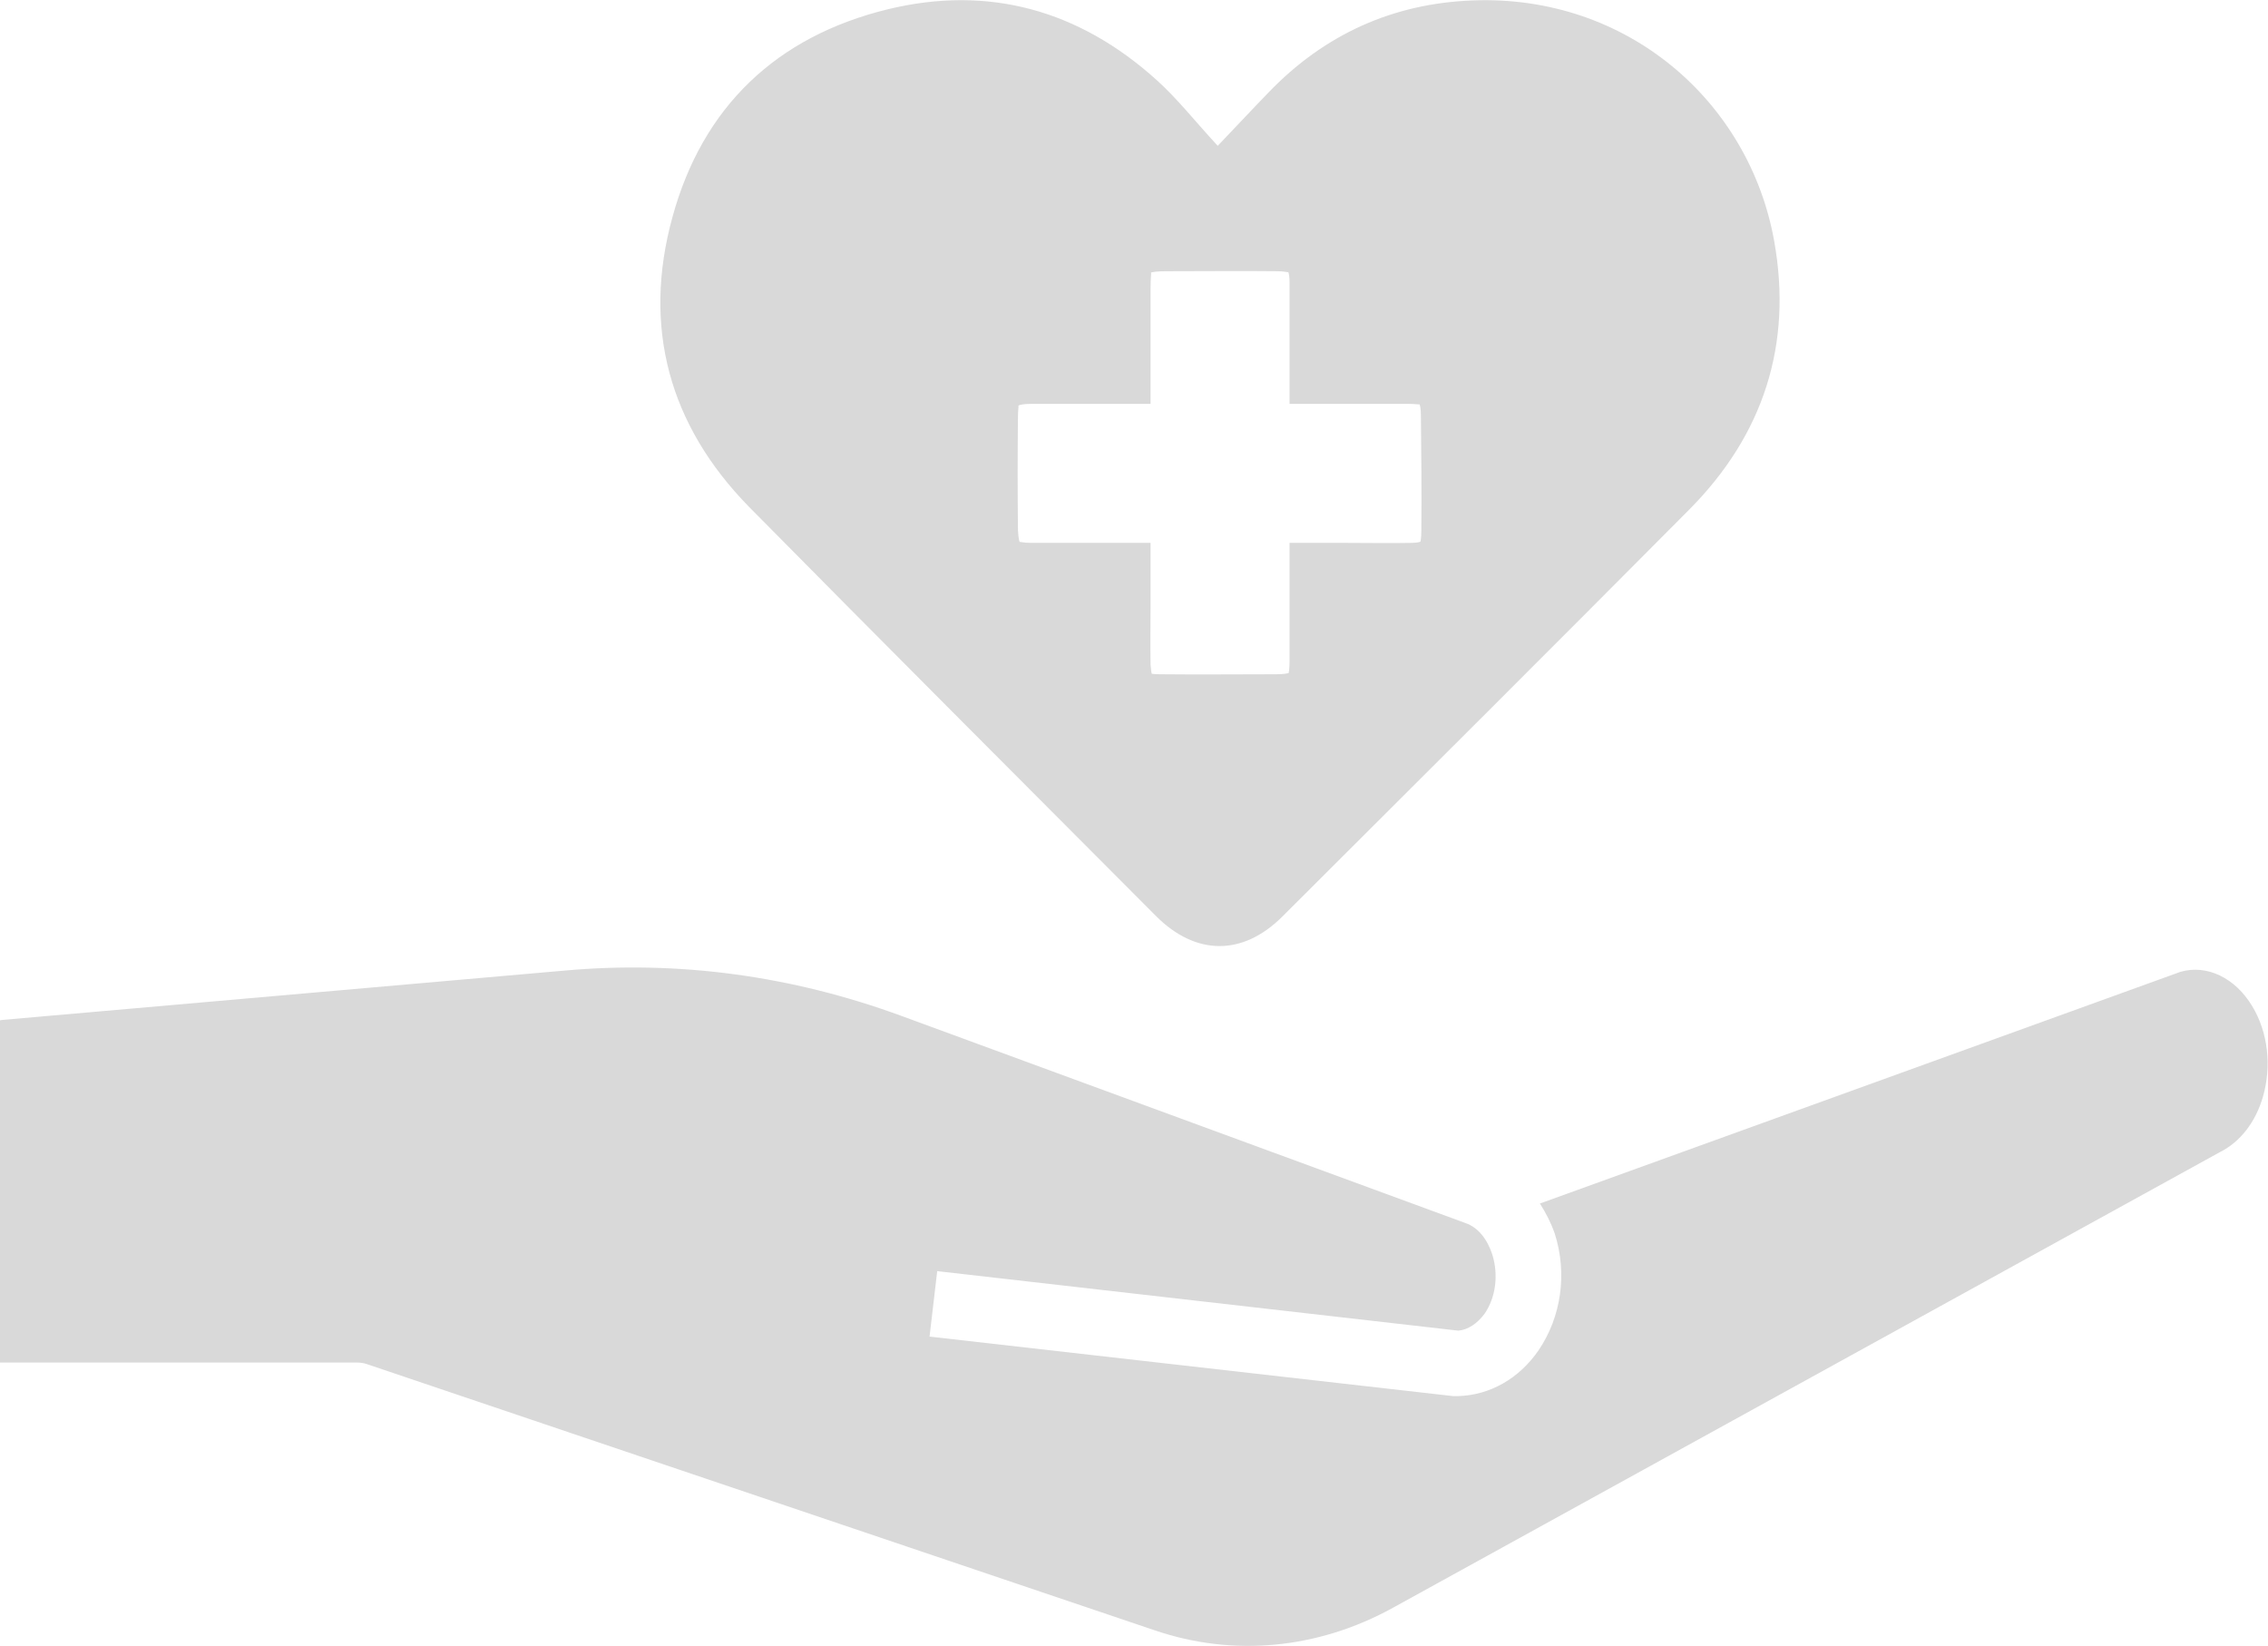
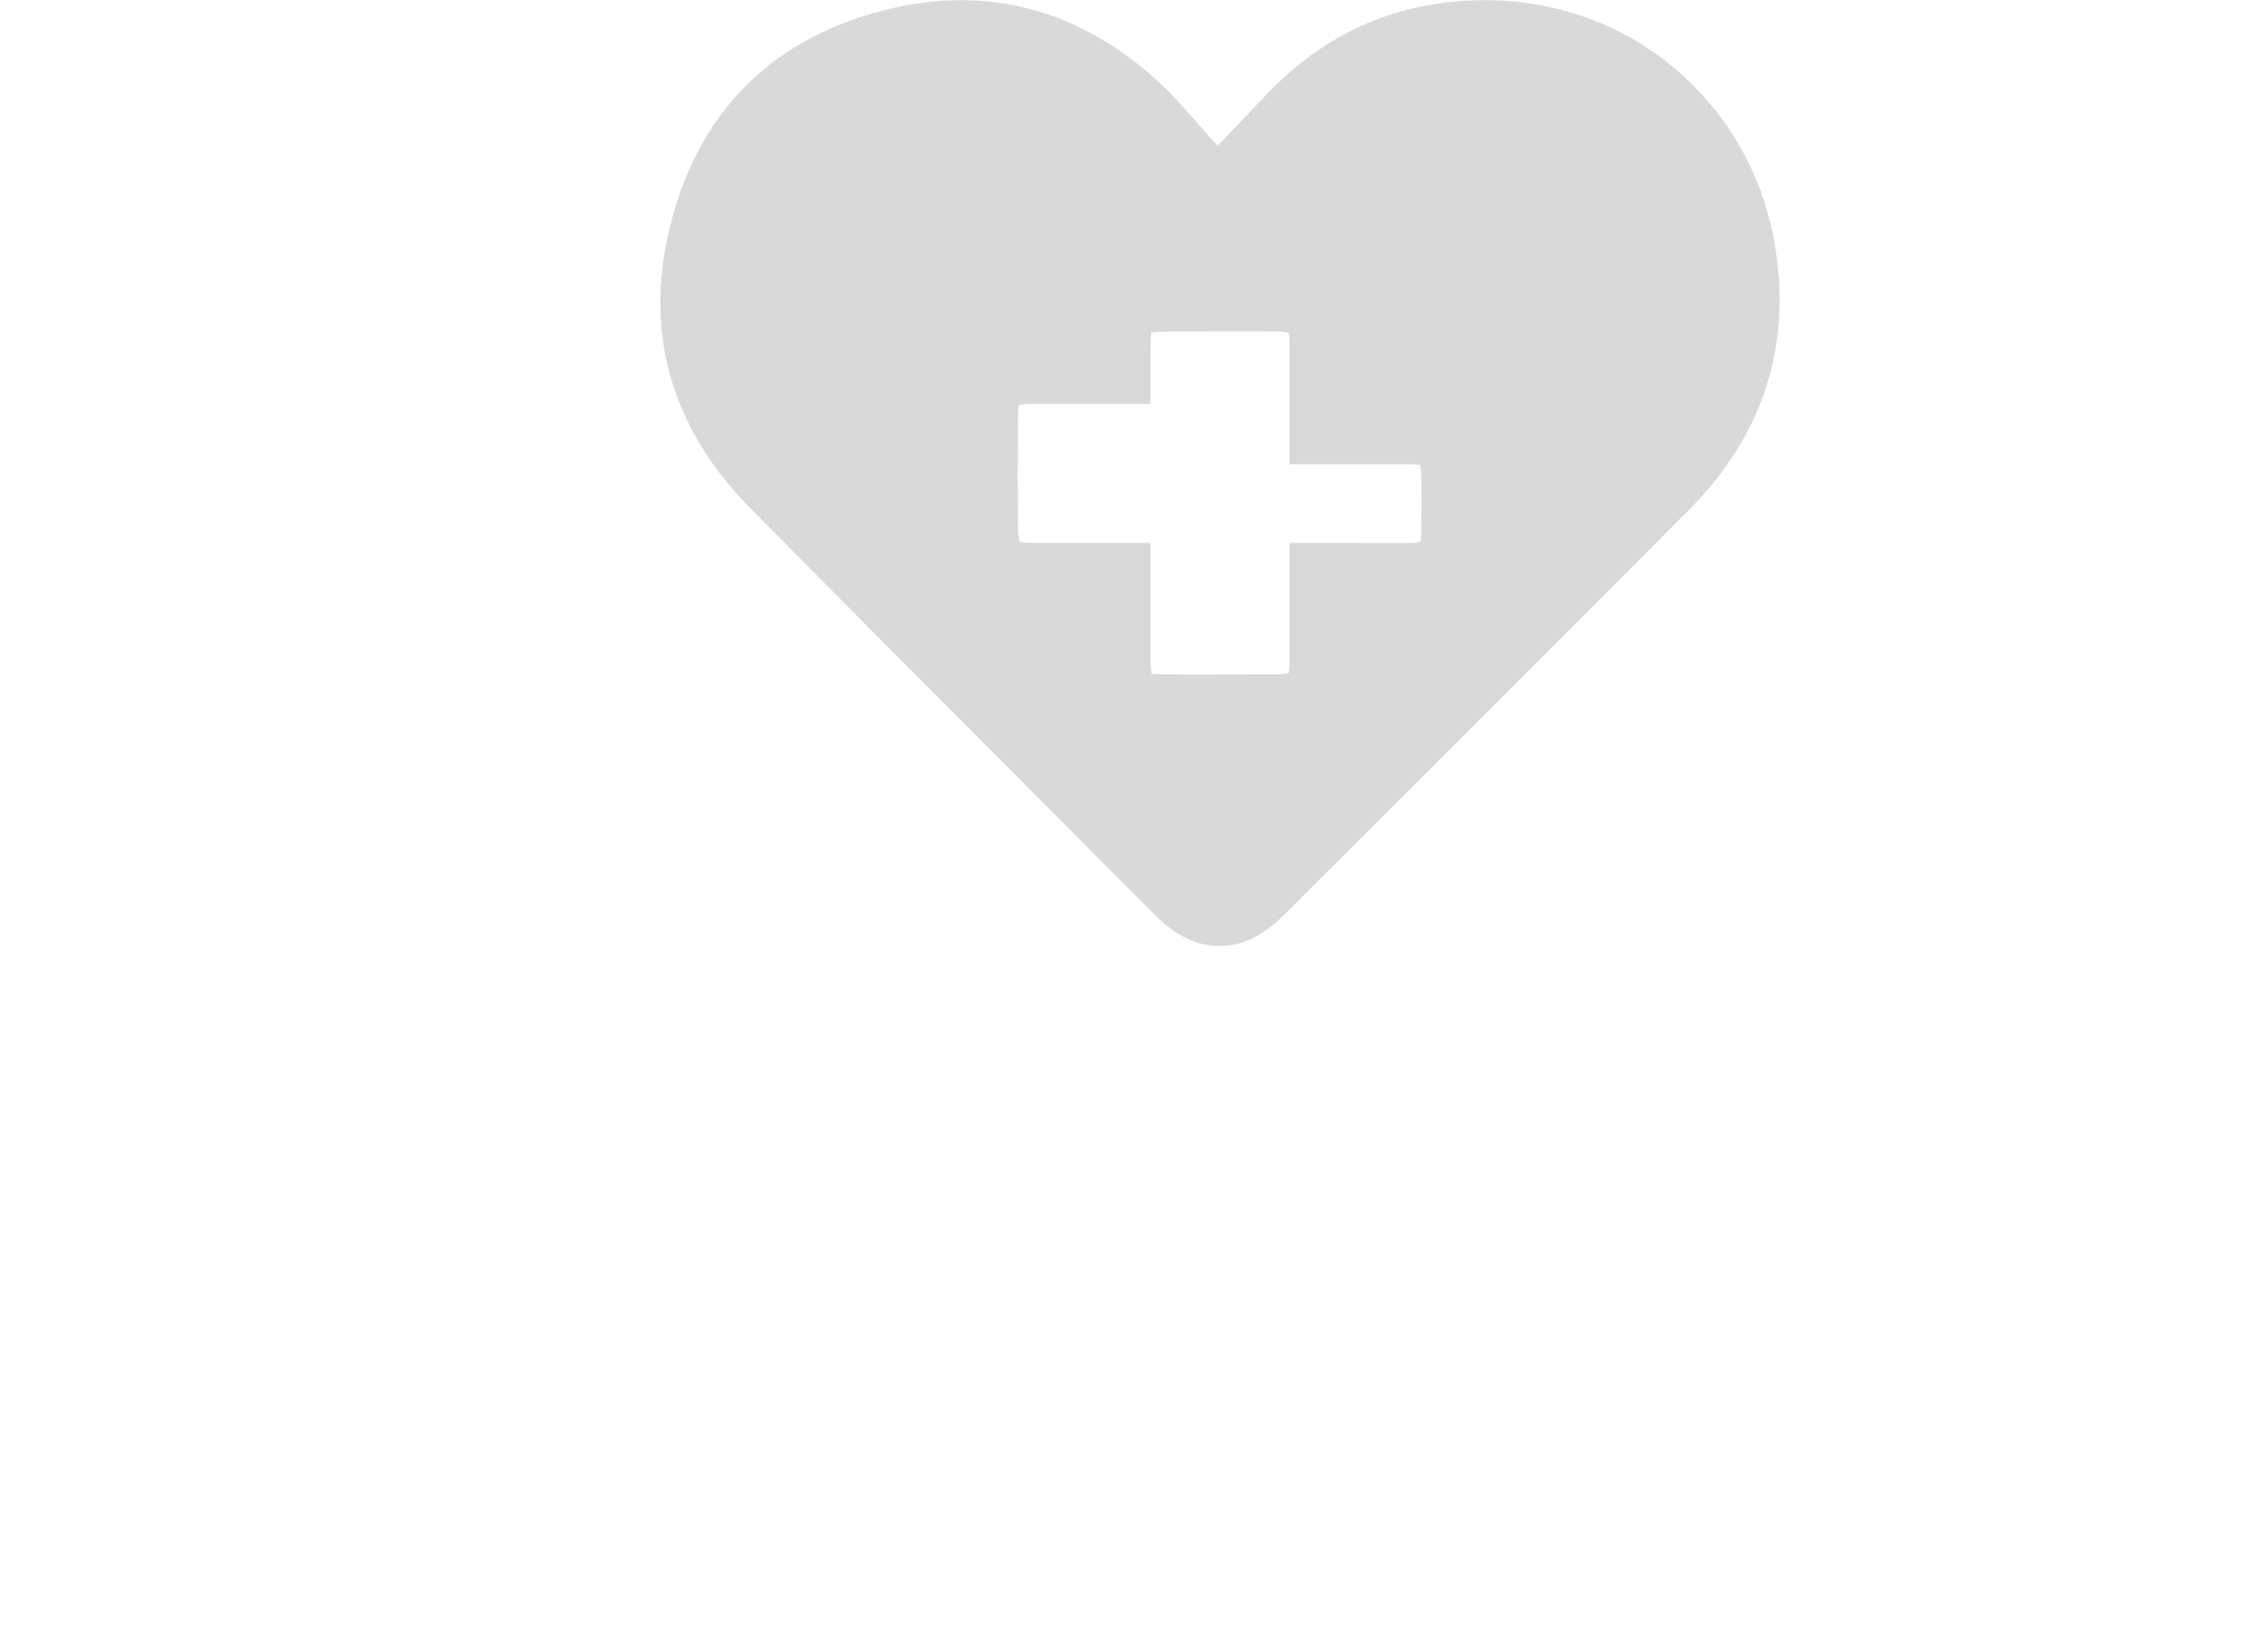
<svg xmlns="http://www.w3.org/2000/svg" version="1.1" id="Layer_1" x="0px" y="0px" viewBox="0 0 53.36 38.72" style="enable-background:new 0 0 53.36 38.72;" xml:space="preserve">
  <style type="text/css">
	.st0{opacity:0.15;}
	.st1{fill:#D9D9D9;}
</style>
  <g>
    <g class="st0">
      <g>
-         <path d="M0,32.05h8.39c0.08,0,0.17,0.01,0.25,0.04l18.53,6.26c1.85,0.63,3.84,0.44,5.6-0.53L52.23,27.1     c0.48-0.24,0.84-0.71,1.01-1.3c0.21-0.72,0.12-1.52-0.25-2.13c-0.4-0.67-1.07-0.99-1.69-0.81l-15.07,5.45     c0.14,0.22,0.26,0.45,0.35,0.71c0.3,0.94,0.15,1.96-0.38,2.74c-0.46,0.67-1.15,1.06-1.9,1.08c-0.01,0-0.01,0-0.02,0     c-0.03,0-0.06,0-0.09,0l-12.32-1.4l0.18-1.54l12.26,1.4c0.23-0.02,0.45-0.17,0.62-0.4c0.26-0.38,0.33-0.91,0.18-1.39     c-0.12-0.37-0.34-0.64-0.63-0.74l-13.29-4.88c-2.57-0.94-5.23-1.3-7.9-1.06L0.07,23.99L0,24" />
-       </g>
+         </g>
    </g>
-     <path class="st0" d="M41.74,5.66c-0.59-3.27-3.45-5.79-7.09-5.65c-1.88,0.07-3.49,0.8-4.8,2.16c-0.37,0.38-0.73,0.77-1.2,1.26   c-0.52-0.56-0.94-1.1-1.44-1.55c-1.82-1.64-3.95-2.24-6.33-1.66c-2.61,0.64-4.35,2.29-5.06,4.89c-0.71,2.58-0.08,4.89,1.8,6.81   c3.18,3.22,6.39,6.43,9.58,9.63c0.93,0.93,2.03,0.94,2.96,0.02c3.2-3.19,6.4-6.38,9.58-9.58C41.49,10.23,42.18,8.1,41.74,5.66z    M33.44,12.51c0,0.15-0.02,0.22-0.02,0.23c-0.02,0.01-0.08,0.03-0.23,0.03c-0.49,0.01-0.98,0-1.48,0l-1.37,0l0,1.34   c0,0.49,0,0.96,0,1.43c0,0.2-0.02,0.28-0.02,0.29c-0.03,0.01-0.11,0.03-0.3,0.03c-0.91,0-1.82,0.01-2.73,0   c-0.11,0-0.17-0.01-0.19-0.01c0,0,0,0,0,0c-0.01-0.02-0.02-0.08-0.03-0.21c-0.01-0.49,0-0.97,0-1.48l0-1.39l-1.36,0   c-0.5,0-0.98,0-1.45,0c-0.18,0-0.26-0.03-0.27-0.02c-0.01-0.02-0.03-0.1-0.04-0.28c-0.01-0.89-0.01-1.78,0-2.67   c0-0.16,0.02-0.24,0.01-0.26C24,9.52,24.09,9.5,24.26,9.5c0.47,0,0.94,0,1.44,0l1.37,0l0-1.32c0-0.49,0-0.95,0-1.42   c0-0.23,0.02-0.33,0.01-0.35c0.04-0.01,0.13-0.03,0.35-0.03l0.07,0c0.86,0,1.71-0.01,2.56,0c0.16,0,0.24,0.03,0.25,0.02   c0.01,0.02,0.03,0.09,0.03,0.26c0,0.49,0,0.97,0,1.48l0,1.36l1.35,0c0.49,0,0.97,0,1.44,0c0.17,0,0.26,0.02,0.27,0.01   c0.01,0.03,0.03,0.11,0.03,0.27C33.44,10.69,33.45,11.6,33.44,12.51z" />
+     <path class="st0" d="M41.74,5.66c-0.59-3.27-3.45-5.79-7.09-5.65c-1.88,0.07-3.49,0.8-4.8,2.16c-0.37,0.38-0.73,0.77-1.2,1.26   c-0.52-0.56-0.94-1.1-1.44-1.55c-1.82-1.64-3.95-2.24-6.33-1.66c-2.61,0.64-4.35,2.29-5.06,4.89c-0.71,2.58-0.08,4.89,1.8,6.81   c3.18,3.22,6.39,6.43,9.58,9.63c0.93,0.93,2.03,0.94,2.96,0.02c3.2-3.19,6.4-6.38,9.58-9.58C41.49,10.23,42.18,8.1,41.74,5.66z    M33.44,12.51c0,0.15-0.02,0.22-0.02,0.23c-0.02,0.01-0.08,0.03-0.23,0.03c-0.49,0.01-0.98,0-1.48,0l-1.37,0l0,1.34   c0,0.49,0,0.96,0,1.43c0,0.2-0.02,0.28-0.02,0.29c-0.03,0.01-0.11,0.03-0.3,0.03c-0.91,0-1.82,0.01-2.73,0   c-0.11,0-0.17-0.01-0.19-0.01c0,0,0,0,0,0c-0.01-0.02-0.02-0.08-0.03-0.21c-0.01-0.49,0-0.97,0-1.48l0-1.39l-1.36,0   c-0.5,0-0.98,0-1.45,0c-0.18,0-0.26-0.03-0.27-0.02c-0.01-0.02-0.03-0.1-0.04-0.28c-0.01-0.89-0.01-1.78,0-2.67   c0-0.16,0.02-0.24,0.01-0.26C24,9.52,24.09,9.5,24.26,9.5c0.47,0,0.94,0,1.44,0l1.37,0l0-1.32c0-0.23,0.02-0.33,0.01-0.35c0.04-0.01,0.13-0.03,0.35-0.03l0.07,0c0.86,0,1.71-0.01,2.56,0c0.16,0,0.24,0.03,0.25,0.02   c0.01,0.02,0.03,0.09,0.03,0.26c0,0.49,0,0.97,0,1.48l0,1.36l1.35,0c0.49,0,0.97,0,1.44,0c0.17,0,0.26,0.02,0.27,0.01   c0.01,0.03,0.03,0.11,0.03,0.27C33.44,10.69,33.45,11.6,33.44,12.51z" />
  </g>
</svg>